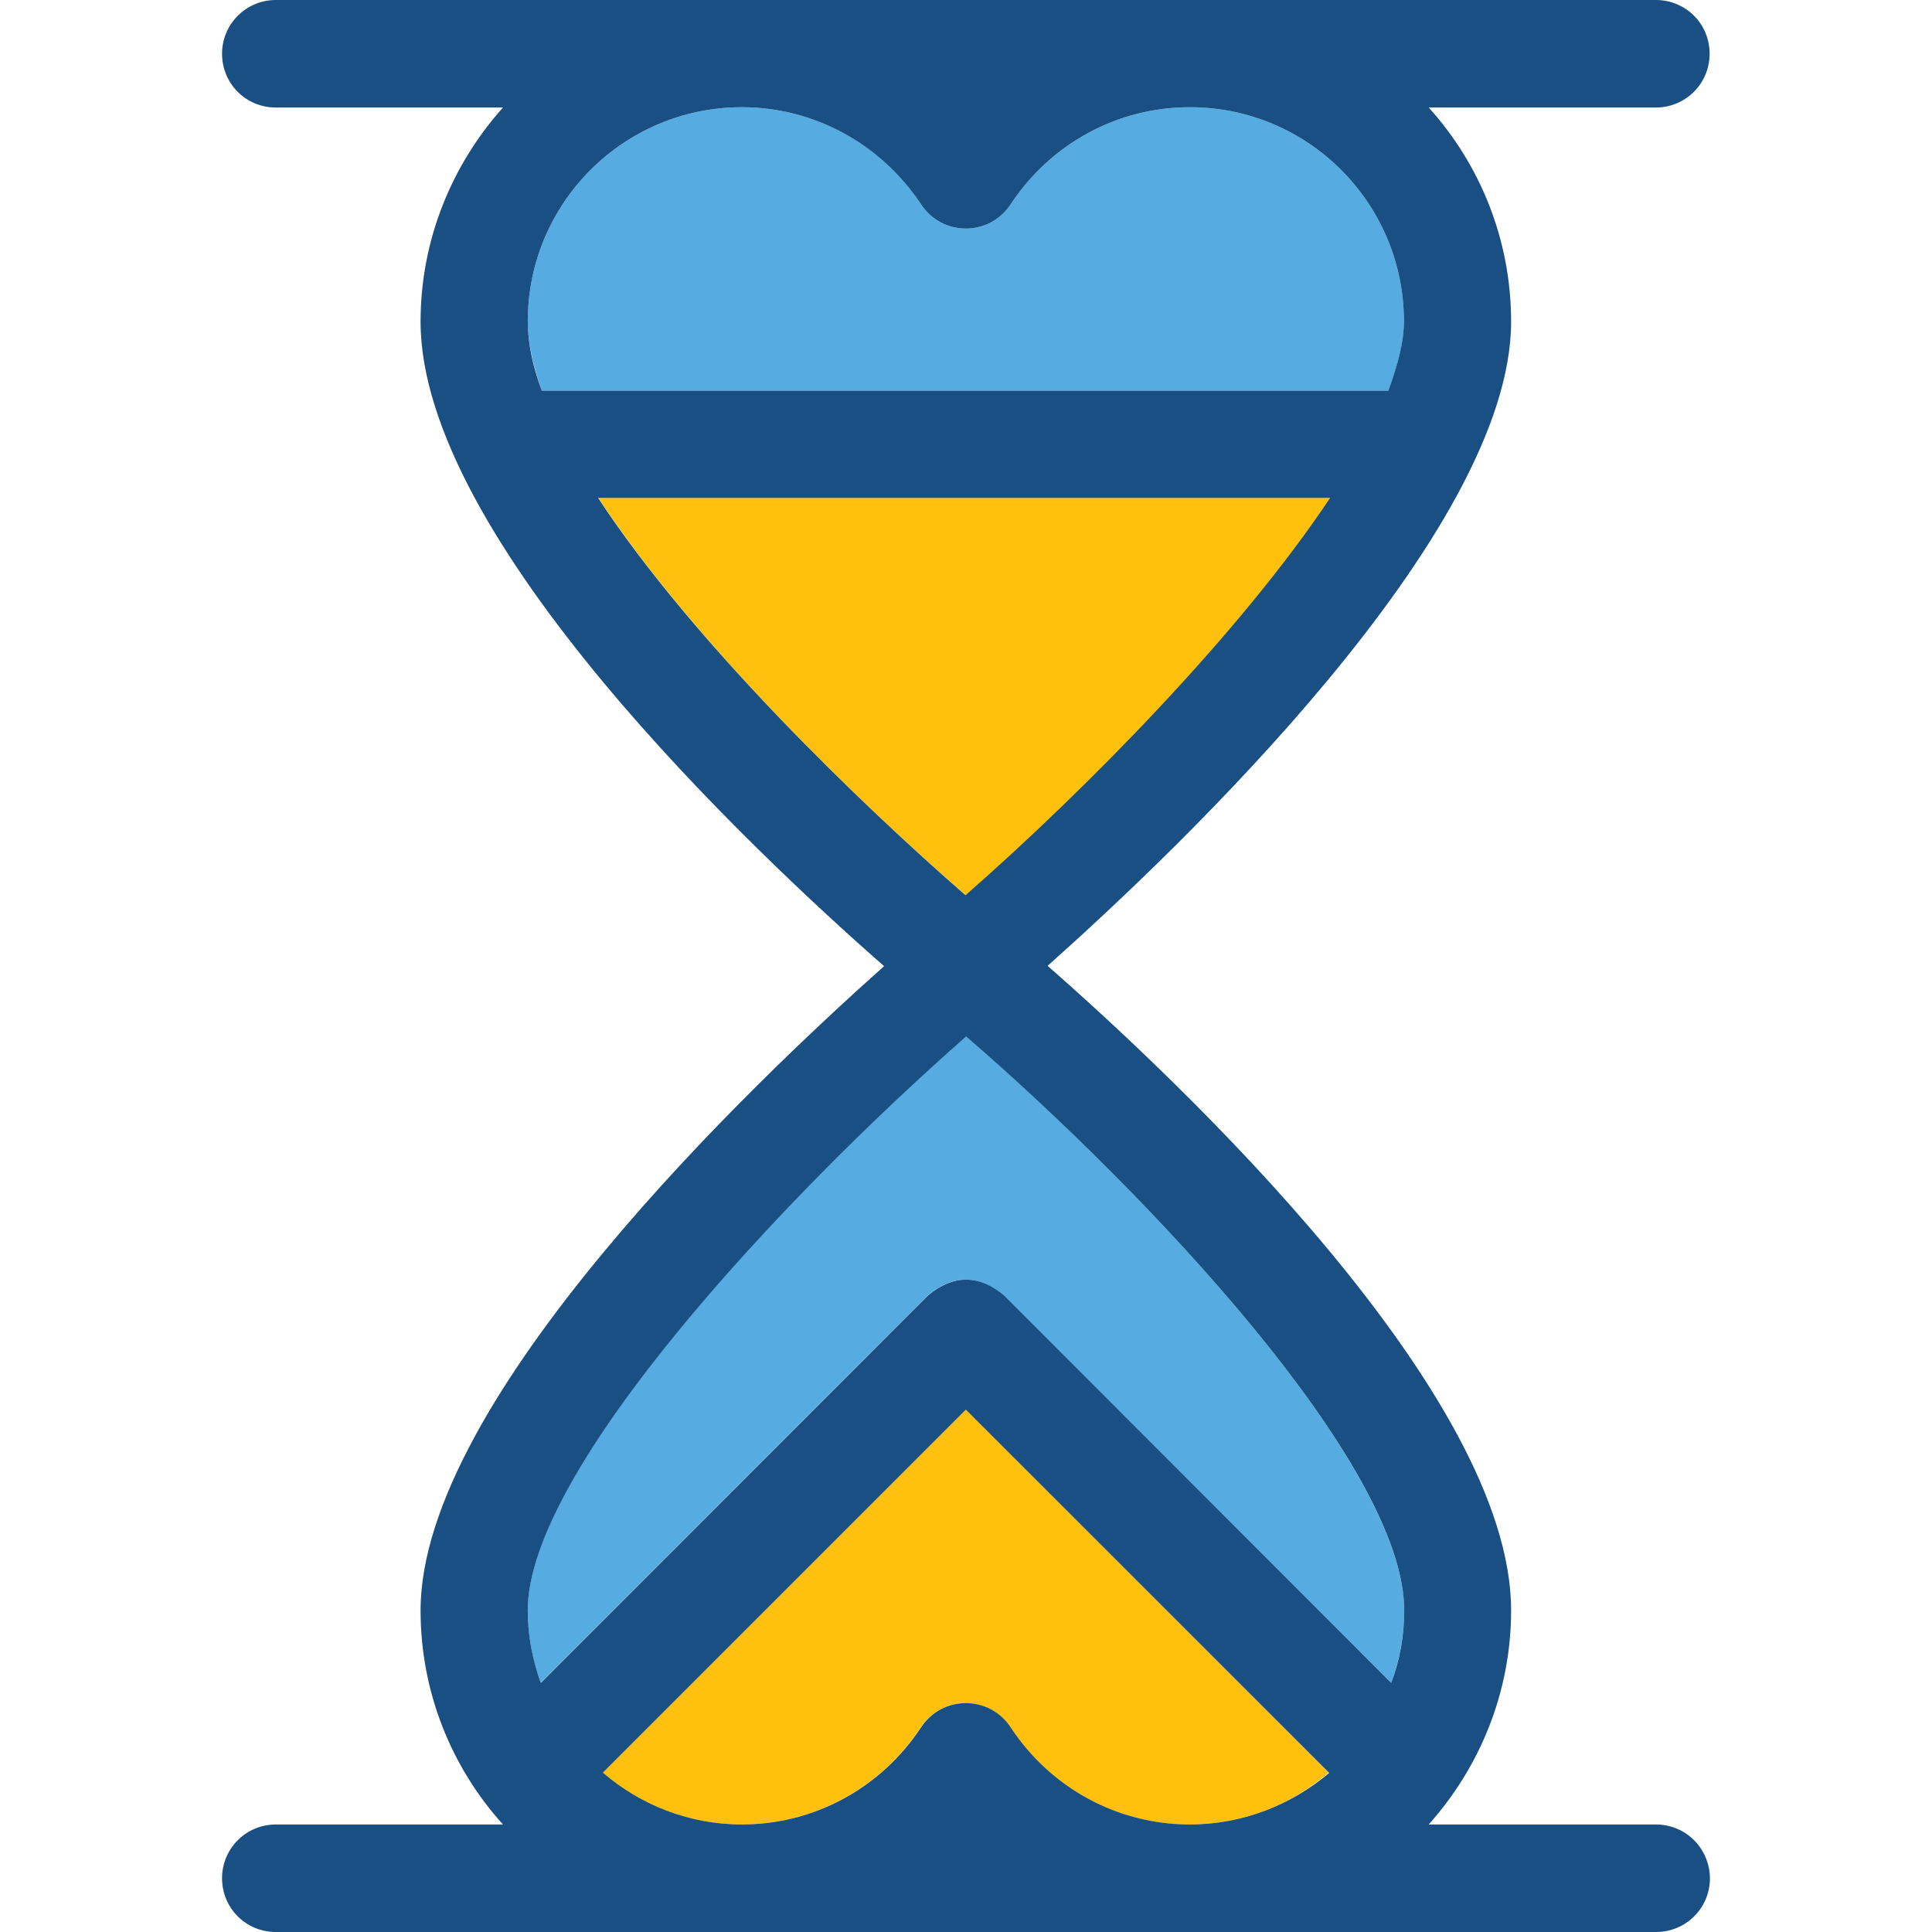
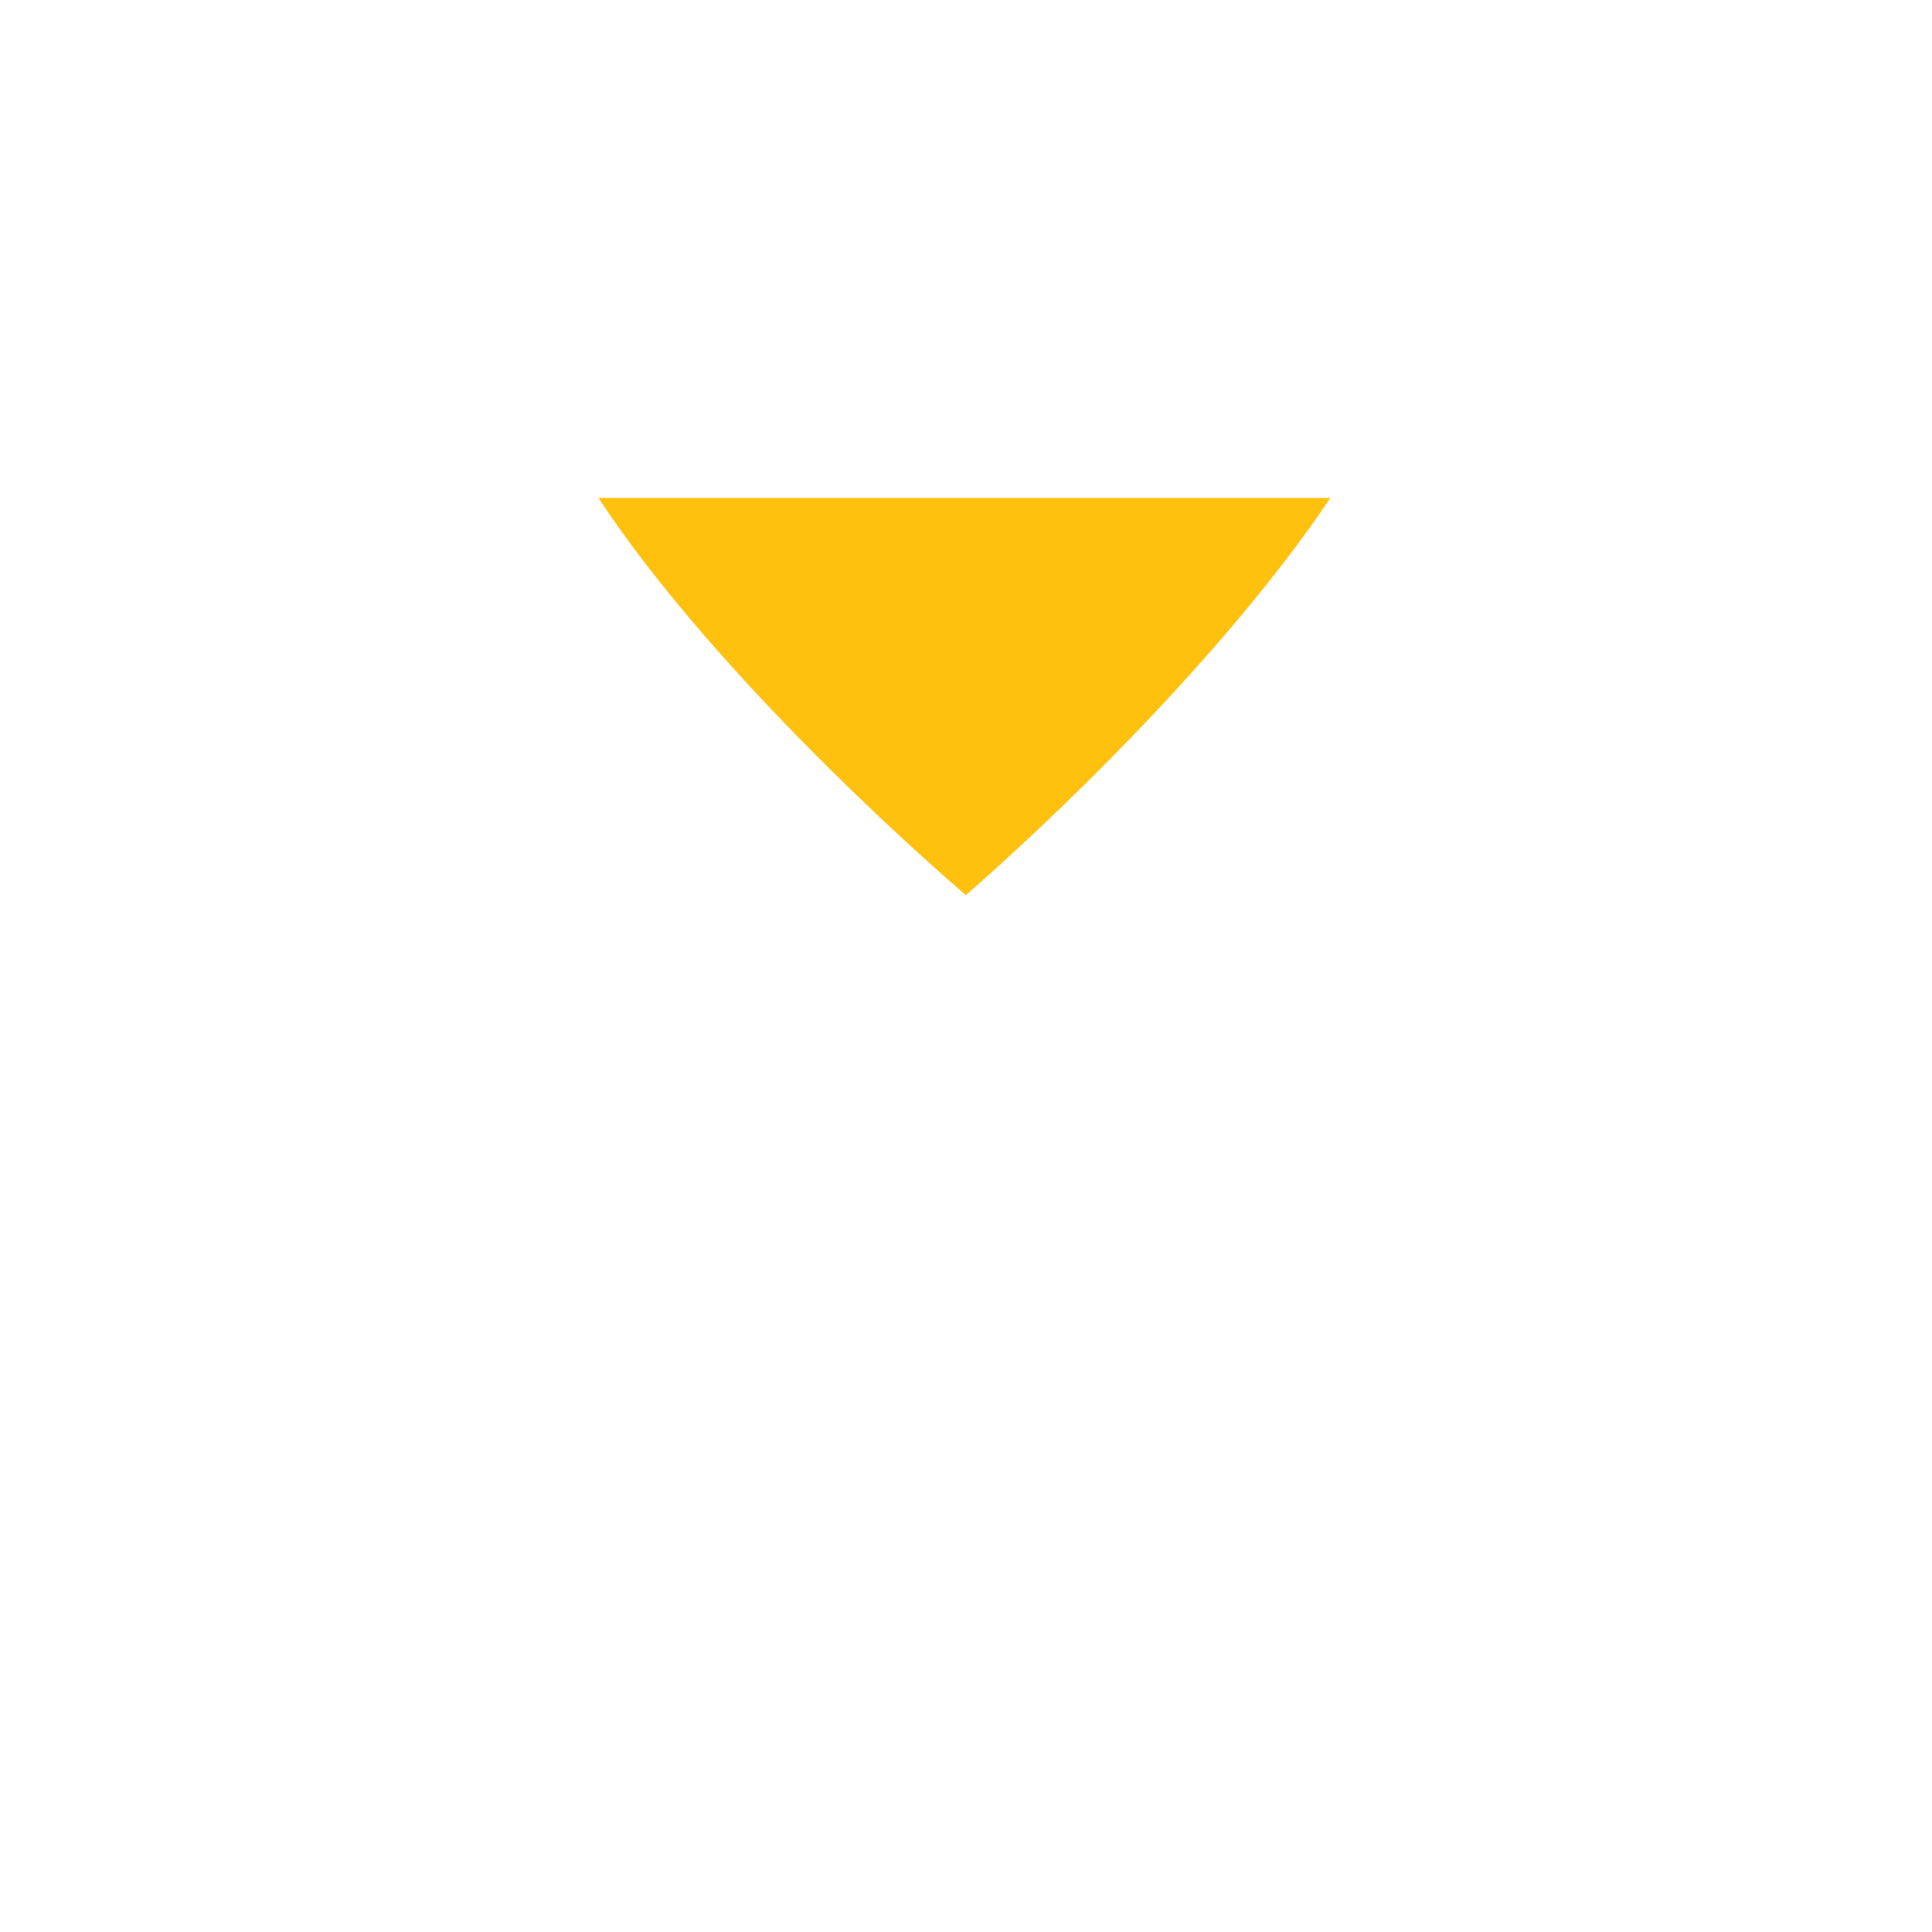
<svg xmlns="http://www.w3.org/2000/svg" height="800px" width="800px" version="1.1" id="Layer_1" viewBox="0 0 392.598 392.598" xml:space="preserve">
-   <path style="fill:#56ACE0;" d="M107.248,65.293c0,4.267,1.099,9.051,2.844,14.093h172.024c2.004-5.107,3.168-9.891,3.168-14.093  c0-24.048-19.523-43.507-43.507-43.507c-14.675,0-28.251,7.37-36.396,19.717c-4.331,6.594-13.899,6.594-18.23,0  c-8.145-12.347-21.721-19.717-36.396-19.717C126.707,21.786,107.248,41.309,107.248,65.293z" />
  <path style="fill:#FFC10D;" d="M196.267,181.915c24.76-21.657,55.855-53.463,74.085-80.743H121.6  C140.929,130.65,175.386,163.879,196.267,181.915z" />
-   <path style="fill:#56ACE0;" d="M196.331,210.554c-37.107,32.517-89.083,87.984-89.083,116.622c0,5.172,0.905,10.15,2.651,14.739  l78.61-78.675c5.172-4.267,10.279-4.267,15.451,0l78.739,78.739c1.681-4.655,2.651-9.568,2.651-14.739  C285.285,297.697,233.374,242.618,196.331,210.554z" />
-   <path style="fill:#FFC10D;" d="M122.44,360.21c7.628,6.594,17.455,10.537,28.251,10.537c14.675,0,28.251-7.37,36.396-19.717  c4.331-6.594,13.899-6.594,18.23,0c8.145,12.347,21.721,19.717,36.396,19.717c10.796,0,20.687-3.943,28.251-10.537l-73.697-73.826  L122.44,360.21z" />
-   <path style="fill:#194F82;" d="M336.485,370.747h-46.158c10.343-11.572,16.743-26.828,16.743-43.507  c0-44.024-67.491-107.572-94.19-130.974c26.634-23.725,94.19-87.919,94.19-130.909c0-16.679-6.335-32-16.743-43.507h46.158  c6.012,0,10.925-4.848,10.925-10.925S342.562,0,336.485,0H56.048c-6.012,0-10.925,4.848-10.925,10.925s4.848,10.925,10.925,10.925  h46.158C91.863,33.422,85.463,48.679,85.463,65.358c0,44.024,67.491,107.572,94.19,130.974  c-26.634,23.725-94.19,87.919-94.19,130.909c0,16.679,6.335,32,16.743,43.507H56.048c-6.012,0-10.925,4.848-10.925,10.925  s4.848,10.925,10.925,10.925h280.501c6.012,0,10.925-4.849,10.925-10.925C347.41,375.596,342.562,370.747,336.485,370.747z   M241.778,370.747c-14.675,0-28.251-7.37-36.396-19.717c-4.331-6.594-13.899-6.594-18.23,0  c-8.145,12.347-21.721,19.717-36.396,19.717c-10.796,0-20.687-4.008-28.25-10.537l73.762-73.762l73.826,73.826  C262.465,366.739,252.574,370.747,241.778,370.747z M204.024,263.24c-5.107-4.267-10.279-4.267-15.451,0l-78.675,78.739  c-1.681-4.655-2.651-9.568-2.651-14.739c0-28.574,51.976-84.04,89.083-116.622c37.107,32.065,89.018,87.143,89.018,116.622  c0,5.172-0.905,10.15-2.651,14.739L204.024,263.24z M187.152,41.503c4.331,6.594,13.899,6.594,18.23,0  c8.145-12.347,21.721-19.717,36.396-19.717c24.048,0,43.507,19.523,43.507,43.507c0,4.202-1.228,8.857-3.168,14.093H110.093  c-1.875-5.042-2.844-9.762-2.844-14.093c0-24.048,19.523-43.507,43.507-43.507C165.43,21.786,179.006,29.22,187.152,41.503z   M270.287,101.172c-18.166,27.281-49.39,59.087-74.085,80.743c-20.816-18.101-55.273-51.2-74.667-80.743H270.287z" />
</svg>